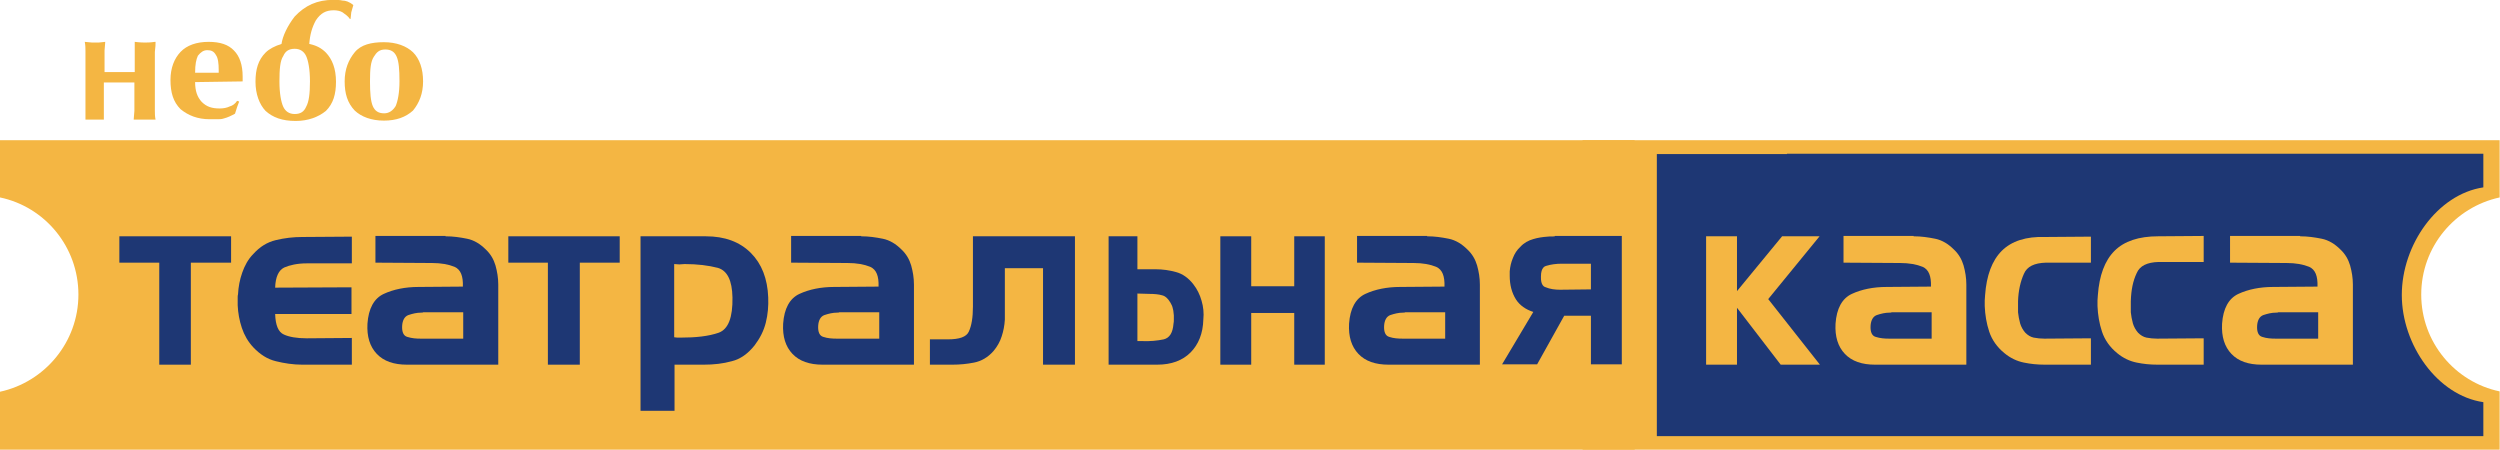
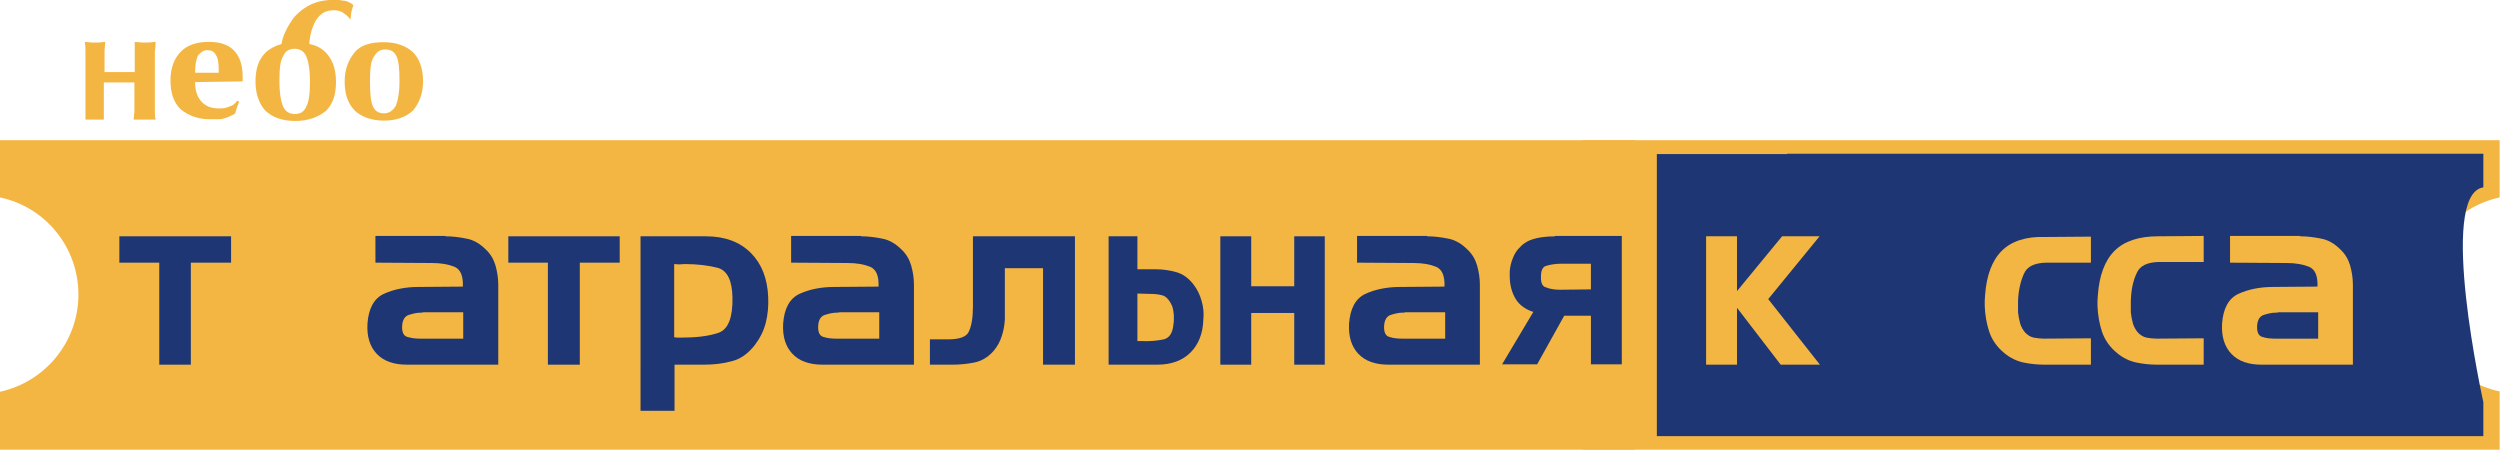
<svg xmlns="http://www.w3.org/2000/svg" xmlns:ns1="http://www.inkscape.org/namespaces/inkscape" xmlns:ns2="http://sodipodi.sourceforge.net/DTD/sodipodi-0.dtd" xmlns:xlink="http://www.w3.org/1999/xlink" version="1.1" id="svg2" ns1:output_extension="org.inkscape.output.svg.inkscape" ns1:version="0.45.1" ns2:version="0.32" x="0px" y="0px" viewBox="0 0 720.5 129.6" style="enable-background:new 0 0 720.5 129.6;" xml:space="preserve">
  <style type="text/css">
	.st0{fill:#F4B643;}
	.st1{fill:#1E3774;}
	.st2{clip-path:url(#SVGID_3_);}
	.st3{clip-path:url(#SVGID_4_);}
	.st4{clip-path:url(#SVGID_7_);}
	.st5{clip-path:url(#SVGID_8_);}
	.st6{clip-path:url(#SVGID_11_);}
	.st7{clip-path:url(#SVGID_12_);}
</style>
  <g id="layer1" transform="translate(-304.668,-717.039)" ns1:groupmode="layer" ns1:label="Layer 1">
    <g id="g10415" transform="matrix(14.999,0,0,-13.079,360.715,731.617)">
      <g id="use10417">
		</g>
    </g>
    <g id="g10419" transform="matrix(15.999,0,0,-12.96,359.945,748.807)">
      <g id="use10421">
		</g>
    </g>
    <g id="g10423" transform="matrix(15.999,0,0,-12.96,360.005,766.077)">
      <g id="use10425">
		</g>
    </g>
    <g id="g10427" transform="matrix(15.999,0,0,-12.96,359.915,783.337)">
      <g id="use10429">
		</g>
    </g>
    <g id="g10431" transform="matrix(15.999,0,0,-12.96,359.965,800.597)">
      <g id="use10433">
		</g>
    </g>
    <g>
      <path class="st0" d="M329.3,751.5c0-0.6,0-1.4,0-2.1s0-1.6,0-2.1c0-0.8,0-1.4,0-1.9c0-2.1,0-3.3,0-3.5v-1.4c0-1.1,0-2.1,0-2.9    c0-0.8,0-1.9,0-3.3c0-0.8,0-1.6,0-2.5c0-0.8,0-1.6-0.2-2.7l2.1,0.2h0.8h1.1l1.9-0.2l-0.2,2.5v2.7v3.5h2.1h2.1h4.1h0.2h0.2v-3.5    c0-0.2,0-0.8,0-1.4s0-1.1,0-1.1c0-0.6,0-1.1,0-1.6s0-0.8,0-1.1l0,0c1.6,0.2,2.7,0.2,2.9,0.2c0.6,0,1.6,0,2.9-0.2h0.2    c0,0.6,0,1.4-0.2,2.9c0,0.8,0,1.4,0,1.9c0,0.8,0,1.9,0,3.3c0,1.4,0,2.5,0,2.9v1.4c0,0.8,0,1.9,0,3.3s0,1.9,0,2.1    c0,0.6,0,1.4,0,2.1s0,1.6,0.2,2.5h-1.9h-1.1h-1.4c-0.2,0-1.1,0-1.9,0l0.2-2.5v-2.5v-5.7h-2.5H339h-1.9c-0.2,0-0.8,0-1.4,0    s-1.1,0-1.1,0v5.7v2.5c0,0.2,0,0.8,0,1.1c0,0.2,0,0.8,0,1.4h-1.9H332h-1.4L329.3,751.5L329.3,751.5z" />
      <path class="st0" d="M360.9,740.7L360.9,740.7c0,2.5,0.6,4.3,1.9,5.7c1.4,1.4,2.9,1.9,5.2,1.9c1.1,0,2.1-0.2,2.9-0.6    c0.8-0.2,1.6-0.8,2.1-1.6l0.6,0.2l-0.6,1.6l-0.6,1.9c-1.1,0.6-2.1,1.1-3.3,1.4c-0.6,0.2-1.1,0.2-1.9,0.2s-1.4,0-2.1,0    c-3.5,0-6.2-1.1-8.4-2.9c-2.1-2.1-2.9-4.8-2.9-8.4c0-3.5,1.1-6.2,2.9-8.1c1.8-1.9,4.6-2.9,8.1-2.9c3.3,0,5.7,0.8,7.3,2.5    c1.6,1.6,2.5,4.1,2.5,7.5v0.8v0.6L360.9,740.7L360.9,740.7z M360.9,738h6.8v-0.6v-0.2c0-1.9-0.2-3.5-0.8-4.3    c-0.6-1.1-1.4-1.4-2.5-1.4s-1.9,0.6-2.7,1.6C361.2,734.2,360.9,735.6,360.9,738L360.9,738z" />
      <path class="st0" d="M404,740.5c0-3.5,1.1-6.2,2.9-8.4s4.8-2.9,8.4-2.9s6.5,1.1,8.4,2.9c1.9,1.9,2.9,4.8,2.9,8.4    c0,3.5-1.1,6.2-2.9,8.4c-2.1,1.9-4.8,2.9-8.4,2.9s-6.5-1.1-8.4-2.9C404.8,746.7,404,744,404,740.5z M411.3,740.5    c0,3.3,0.2,5.7,0.8,7.1s1.6,2.1,3.3,2.1c1.4,0,2.5-0.8,3.3-2.1c0.6-1.4,1.1-3.8,1.1-7.1c0-3.5-0.2-5.7-0.8-7.1    c-0.6-1.4-1.6-2.1-3.3-2.1s-2.5,0.8-3.3,2.1C411.5,734.8,411.3,736.9,411.3,740.5z" />
      <path class="st0" d="M403.4,717.2c-0.8-0.2-1.9-0.2-2.7-0.2c-4.6,0-8.1,1.6-11.1,4.8c-2.1,2.7-3.5,5.7-3.8,7.9    c-1.9,0.6-3.5,1.4-4.6,2.5c-2.1,2.1-2.9,4.8-2.9,8.4c0,3.5,1.1,6.5,2.9,8.4c2.1,1.9,4.8,2.9,8.7,2.9c3.5,0,6.5-1.1,8.7-2.9    c2.1-2.1,2.9-4.8,2.9-8.4c0-3.8-1.1-6.5-2.9-8.4c-1.4-1.4-2.9-2.1-4.8-2.5c0.2-2.7,0.8-4.8,1.9-6.8c1.4-2.1,2.9-2.9,5.2-2.9    c0.8,0,1.9,0.2,2.5,0.6c0.8,0.6,1.6,1.1,2.1,1.9h0.2l0.2-1.9l0.6-2.1C405.3,717.5,404.2,717.2,403.4,717.2z M392.9,747.8    c-0.6,1.4-1.6,2.1-3.3,2.1c-1.6,0-2.7-0.8-3.3-2.1s-1.1-3.8-1.1-7.3s0.2-6,1.1-7.3c0.6-1.4,1.6-2.1,3.3-2.1c1.6,0,2.7,0.8,3.3,2.1    s1.1,3.8,1.1,7.3S393.7,746.4,392.9,747.8z" />
    </g>
  </g>
  <g id="layer1_1_" transform="translate(-354.063,-718.517)" ns1:groupmode="layer" ns1:label="Layer 1">
    <g id="g10415_1_" transform="matrix(14.999,0,0,-13.079,360.715,731.617)">
      <g id="use10417_1_">
		</g>
    </g>
    <g id="g10419_1_" transform="matrix(15.999,0,0,-12.96,359.945,748.807)">
      <g id="use10421_1_">
		</g>
    </g>
    <g id="g10423_1_" transform="matrix(15.999,0,0,-12.96,360.005,766.077)">
      <g id="use10425_1_">
		</g>
    </g>
    <g id="g10427_1_" transform="matrix(15.999,0,0,-12.96,359.915,783.337)">
      <g id="use10429_1_">
		</g>
    </g>
    <g id="g10431_1_" transform="matrix(15.999,0,0,-12.96,359.965,800.597)">
      <g id="use10433_1_">
		</g>
    </g>
  </g>
  <g>
    <path class="st0" d="M84.7,78.8c-5.1,0-8.4,3.6-8.4,10.1c0,6.5,3.2,10.1,8.4,10.1c5.2,0,8.4-3.6,8.4-10.1   C93.2,82.4,90,78.8,84.7,78.8z" />
    <path class="st0" d="M45.4,79.4h-5.4v19h6.1c6.6,0,9.2-2.4,9.2-9.3C55.3,81.9,52.3,79.4,45.4,79.4z" />
    <path class="st0" d="M170.1,70.7c-11.6,0-18.9,7.3-18.9,18.5c0,11.1,7.3,18.5,18.9,18.5c11.7,0,18.9-7.3,18.9-18.5   C188.9,78,181.6,70.7,170.1,70.7z M170,100c-5.5,0-9-3.9-9-10.9c0-7,3.5-10.9,9-10.9c5.6,0,9.1,3.9,9.1,10.9   C179.1,96.2,175.6,100,170,100z" />
    <path class="st0" d="M194.9,67.7v3.6h-6.8v7.1h6.8V107h9.7V78.4h8.9v-7.1h-8.9v-2.8c0-2.4,1.5-3.1,4.5-3.1h4.5v-6.9h-8.9   C197,58.5,194.9,60.5,194.9,67.7z" />
    <path class="st0" d="M222.5,67.7v3.6h-6.8v7.1h6.8V107h9.7V78.4h8.9v-7.1h-8.9v-2.8c0-2.4,1.5-3.1,4.5-3.1h4.5v-6.9h-8.9   C224.6,58.5,222.5,60.5,222.5,67.7z" />
    <rect x="244" y="71.3" class="st0" width="9.9" height="35.7" />
    <rect x="244" y="58.5" class="st0" width="9.9" height="8.9" />
    <path class="st0" d="M262.2,75.5c-3.3,3.1-5.3,8.1-5.3,13.8c0,5.4,2,10.3,5.3,13.5c3.3,3.2,7.5,4.2,13.4,4.2h12.8v-7.6h-10   c-3.2,0-5.6,0-7.5-1.2c-2.9-1.8-4.2-4.6-4.2-8.9c0-8.4,3.6-10.4,11.7-10.4h10v-7.6h-12.8C269.7,71.3,265.5,72.4,262.2,75.5z" />
    <path class="st0" d="M289.5,89.2c0,11.8,6.1,17.8,17.9,17.8h13.8v-7.4h-12.5c-6.1,0-8.5-0.7-8.7-6.7h21.3v-7.4H300   c0.2-5.8,2.8-6.8,8.8-6.8h12.5v-7.4h-13.8C295.6,71.3,289.5,77.5,289.5,89.2z" />
  </g>
  <path class="st0" d="M143.1,40.4h-22.5H0v16.5l0,0c12.9,2.7,22.6,14.2,22.6,28c0,13.7-9.7,25.2-22.6,28v16.8h120.6h22.5h328V40.4  H143.1z" />
  <path class="st0" d="M697.8,84.9c0-13.8,9.7-25.2,22.6-28l0,0V40.4H577.3v0H464.5h-8.4v89.2h8.4h114.9v0h141v-16.8  C707.5,110.1,697.8,98.6,697.8,84.9z" />
-   <path class="st1" d="M515,44.4h-37.5v81.3H515h200.7v-9.8c-13.2-1.9-23.5-16.5-23.5-30.9S702.4,56,715.7,54v-9.7H515z" />
+   <path class="st1" d="M515,44.4h-37.5v81.3H515h200.7v-9.8S702.4,56,715.7,54v-9.7H515z" />
  <g id="layer1_2_" transform="translate(-354.063,-718.517)" ns1:groupmode="layer" ns1:label="Layer 1">
    <g>
      <defs>
        <polygon id="SVGID_1_" points="486.3,912.9 487.3,912.9 486.3,911.9    " />
      </defs>
      <defs>
        <polygon id="SVGID_2_" points="484.3,914.9 483.3,914.9 484.3,915.9    " />
      </defs>
      <clipPath id="SVGID_3_">
        <use xlink:href="#SVGID_1_" style="overflow:visible;" />
      </clipPath>
      <clipPath id="SVGID_4_" class="st2">
        <use xlink:href="#SVGID_2_" style="overflow:visible;" />
      </clipPath>
      <g id="g7231" transform="matrix(1,0,0,-1,20.735,1127.618)" class="st3">
		</g>
    </g>
    <g>
      <defs>
-         <polygon id="SVGID_5_" points="486.3,912.9 487.3,912.9 486.3,911.9    " />
-       </defs>
+         </defs>
      <defs>
        <polygon id="SVGID_6_" points="484.3,914.9 483.3,914.9 484.3,915.9    " />
      </defs>
      <clipPath id="SVGID_7_">
        <use xlink:href="#SVGID_5_" style="overflow:visible;" />
      </clipPath>
      <clipPath id="SVGID_8_" class="st4">
        <use xlink:href="#SVGID_6_" style="overflow:visible;" />
      </clipPath>
      <g id="g7233" transform="matrix(1,0,0,-1,20.735,1127.618)" class="st5">
		</g>
    </g>
    <g>
      <defs>
        <polygon id="SVGID_9_" points="486.3,912.9 487.3,912.9 486.3,911.9    " />
      </defs>
      <defs>
        <polygon id="SVGID_10_" points="484.3,914.9 483.3,914.9 484.3,915.9    " />
      </defs>
      <clipPath id="SVGID_11_">
        <use xlink:href="#SVGID_9_" style="overflow:visible;" />
      </clipPath>
      <clipPath id="SVGID_12_" class="st6">
        <use xlink:href="#SVGID_10_" style="overflow:visible;" />
      </clipPath>
      <g id="g7235" transform="matrix(1,0,0,-1,20.735,1127.618)" class="st7">
		</g>
    </g>
    <g id="g10415_2_" transform="matrix(14.999,0,0,-13.079,360.715,731.617)">
      <g id="use10417_2_">
		</g>
    </g>
    <g id="g10419_2_" transform="matrix(15.999,0,0,-12.96,359.945,748.807)">
      <g id="use10421_2_">
		</g>
    </g>
    <g id="g10423_2_" transform="matrix(15.999,0,0,-12.96,360.005,766.077)">
      <g id="use10425_2_">
		</g>
    </g>
    <g id="g10427_2_" transform="matrix(15.999,0,0,-12.96,359.915,783.337)">
      <g id="use10429_2_">
		</g>
    </g>
    <g id="g10431_2_" transform="matrix(15.999,0,0,-12.96,359.965,800.597)">
      <g id="use10433_2_">
		</g>
    </g>
  </g>
  <g>
-     <path class="st1" d="M79.5,104.1c-2.5-0.6-4.6-2-6.5-4c-1.5-1.6-2.6-3.5-3.3-5.6c-0.7-2.1-1.1-4.3-1.2-6.5c0-0.2,0-0.5,0-0.7   s0-0.5,0-0.7c0-0.3,0-0.6,0-0.9c0-0.3,0-0.6,0.1-0.9c0.1-2.1,0.5-4.2,1.2-6.2c0.7-2,1.7-3.9,3.2-5.4c1.9-2.1,4-3.4,6.5-4   c2.5-0.6,5-0.9,7.6-0.9l14.3-0.1v7.7H88.4c-2.7,0-4.9,0.5-6.5,1.2c-1.6,0.8-2.5,2.7-2.6,5.8l22-0.1v7.7h-22   c0.1,3.2,0.9,5.2,2.5,5.9c1.5,0.7,3.7,1.1,6.6,1.1l13-0.1v7.7H87.1C84.5,105.1,81.9,104.7,79.5,104.1z" />
    <path class="st1" d="M128.4,68.1c2.2,0,4.2,0.3,6.2,0.7c2,0.4,3.8,1.5,5.4,3.1c1.4,1.3,2.3,2.9,2.8,4.6c0.5,1.8,0.8,3.6,0.8,5.5   v23.1h-26.3c-3.8,0-6.7-1-8.7-3.1c-2-2.1-2.9-5-2.7-8.7c0.3-4.4,1.9-7.3,4.7-8.6c2.8-1.3,6.2-2,10-2l12.8-0.1   c0.1-3-0.6-4.9-2.4-5.7c-1.7-0.7-3.9-1.1-6.5-1.1l-16.3-0.1v-7.7H128.4z M121.3,97.6h12.2V90H122c-0.1,0-0.2,0.1-0.3,0.1   c-0.1,0-0.2,0-0.3,0c-1.3,0-2.5,0.3-3.7,0.7c-1.1,0.4-1.7,1.5-1.8,3.1c-0.1,1.8,0.4,2.9,1.5,3.2C118.7,97.5,119.9,97.6,121.3,97.6   L121.3,97.6z" />
    <polygon class="st1" points="146.5,68.1 146.5,75.7 157.9,75.7 157.9,105.1 167.1,105.1 167.1,75.7 178.6,75.7 178.6,68.1  " />
    <path class="st1" d="M203.4,68.1c5.5,0,9.8,1.6,13,4.8c3.1,3.1,4.8,7.4,5,12.8c0.1,2.5-0.1,4.9-0.7,7.3c-0.6,2.4-1.7,4.5-3.2,6.5   c-1.9,2.4-4.1,4-6.6,4.6c-2.5,0.7-5.2,1-8.1,1h-8.4v13.3h-9.8V68.1H203.4z M194.3,76.1v21.1c0.3,0,0.6,0.1,0.9,0.1   c0.3,0,0.6,0,0.9,0c4.5,0,8.1-0.4,11-1.4c2.8-1,4.1-4.4,4-10.2c-0.1-4.9-1.5-7.7-4.2-8.5c-2.7-0.7-5.9-1.1-9.6-1.1   c-0.5,0-1,0.1-1.5,0.1S194.8,76.1,194.3,76.1L194.3,76.1z" />
    <path class="st1" d="M248.2,68.1c2.2,0,4.2,0.3,6.2,0.7c2,0.4,3.8,1.5,5.4,3.1c1.4,1.3,2.3,2.9,2.8,4.6c0.5,1.8,0.8,3.6,0.8,5.5   v23.1h-26.3c-3.8,0-6.7-1-8.7-3.1c-2-2.1-2.9-5-2.7-8.7c0.3-4.4,1.9-7.3,4.7-8.6c2.8-1.3,6.2-2,10-2l12.8-0.1   c0.1-3-0.6-4.9-2.4-5.7c-1.7-0.7-3.9-1.1-6.5-1.1l-16.3-0.1v-7.7H248.2z M241.2,97.6h12.2V90h-11.5c-0.1,0-0.2,0.1-0.3,0.1   c-0.1,0-0.2,0-0.3,0c-1.3,0-2.5,0.3-3.7,0.7c-1.1,0.4-1.7,1.5-1.8,3.1c-0.1,1.8,0.4,2.9,1.5,3.2C238.5,97.5,239.8,97.6,241.2,97.6   L241.2,97.6z" />
    <path class="st1" d="M346.3,86.7c-0.5-1.8-1.3-3.4-2.4-4.8c-1.4-1.8-3.1-3-5-3.5c-1.8-0.5-3.8-0.8-5.9-0.8h-5.2v-9.5h-8.3v37h14   c4.1,0,7.3-1.2,9.6-3.5c2.3-2.3,3.6-5.5,3.7-9.5C347,90.2,346.8,88.4,346.3,86.7z M327.8,84.6l3.5,0.1c1.3,0,2.6,0.1,3.6,0.4   c0.9,0.2,1.7,0.9,2.4,2.1c0.3,0.5,0.6,1.1,0.7,1.7c0.2,0.6,0.2,1.3,0.3,2c0,0.4,0,0.8,0,1.2c0,0.4,0,0.8-0.1,1.2   c-0.2,2.7-1.2,4.1-2.8,4.5c-1.9,0.4-4,0.6-6.3,0.5c-0.3,0-0.6,0-1,0c-0.1,0-0.2,0-0.3,0V84.6z" />
    <polygon class="st1" points="373,68.1 373,82.5 360.6,82.5 360.6,68.1 351.7,68.1 351.7,105.1 360.6,105.1 360.6,90.2 373,90.2    373,105.1 381.8,105.1 381.8,68.1  " />
    <path class="st1" d="M411.3,68.1c2.2,0,4.2,0.3,6.2,0.7c2,0.4,3.8,1.5,5.4,3.1c1.4,1.3,2.3,2.9,2.8,4.6c0.5,1.8,0.8,3.6,0.8,5.5   v23.1h-26.3c-3.8,0-6.7-1-8.7-3.1c-2-2.1-2.9-5-2.7-8.7c0.3-4.4,1.9-7.3,4.7-8.6c2.8-1.3,6.2-2,10-2l12.8-0.1   c0.1-3-0.6-4.9-2.4-5.7c-1.7-0.7-3.9-1.1-6.5-1.1l-16.3-0.1v-7.7H411.3z M404.3,97.6h12.2V90H405c-0.1,0-0.2,0.1-0.3,0.1   s-0.2,0-0.3,0c-1.3,0-2.5,0.3-3.7,0.7c-1.1,0.4-1.7,1.5-1.8,3.1c-0.1,1.8,0.4,2.9,1.5,3.2C401.6,97.5,402.9,97.6,404.3,97.6   L404.3,97.6z" />
    <path class="st1" d="M448.1,68.1c-0.7,0.1-1.4,0-2.1,0.1c-1.4,0.1-2.8,0.3-4.1,0.7c-1.4,0.4-2.7,1.1-3.7,2.2c-1,0.9-1.7,2-2.2,3.3   c-0.5,1.2-0.8,2.5-0.9,3.8c0,0.2,0,0.4,0,0.6c0,0.3,0,0.5,0,0.7c0,2.6,0.6,4.9,1.8,6.8c1.1,1.7,2.8,2.9,5,3.6l-9,15.1h10.1l7.8-14   h7.7v14h8.9v-37H448.1z M458.5,75.8v7.6l-8.9,0.1c-1.5,0-2.9-0.2-4.1-0.7c-0.4-0.1-1.5-0.5-1.4-3.1c0-2.7,1.2-3,1.6-3.1   c1.3-0.4,2.8-0.6,4.4-0.6l0.7,0H458.5z" />
    <polygon class="st0" points="509.6,86.2 524.4,68.1 513.6,68.1 500.6,83.9 500.6,68.1 491.7,68.1 491.7,105.1 500.6,105.1    500.6,88.7 513.2,105.1 524.5,105.1  " />
-     <path class="st0" d="M551.5,68.1c2.2,0,4.2,0.3,6.2,0.7c2,0.4,3.8,1.5,5.4,3.1c1.4,1.3,2.3,2.9,2.8,4.6c0.5,1.8,0.8,3.6,0.8,5.5   v23.1h-26.3c-3.8,0-6.7-1-8.7-3.1c-2-2.1-2.9-5-2.7-8.7c0.3-4.4,1.9-7.3,4.7-8.6c2.8-1.3,6.2-2,10-2l12.8-0.1   c0.1-3-0.6-4.9-2.4-5.7c-1.7-0.7-3.9-1.1-6.5-1.1l-16.3-0.1v-7.7H551.5z M544.5,97.6h12.2V90h-11.5c-0.1,0-0.2,0.1-0.3,0.1   s-0.2,0-0.3,0c-1.3,0-2.5,0.3-3.7,0.7c-1.1,0.4-1.7,1.5-1.8,3.1c-0.1,1.8,0.4,2.9,1.5,3.2C541.9,97.5,543.1,97.6,544.5,97.6   L544.5,97.6z" />
    <g>
      <path class="st0" d="M576.9,72.3c-2.8,2.8-4.4,7.1-4.8,12.8c0,0.5-0.1,1-0.1,1.5c0,0.5,0,1,0,1.6c0.1,2.5,0.5,5,1.3,7.4    c0.8,2.4,2.3,4.5,4.4,6.2c1.7,1.4,3.6,2.3,5.6,2.7c1.9,0.4,3.9,0.6,6,0.6h13.3v-7.6l-13.4,0.1c-1,0-2.1-0.1-3.1-0.3    c-0.9-0.2-1.7-0.7-2.4-1.4c-0.7-0.8-1.2-1.7-1.5-2.7c-0.3-1.1-0.5-2.2-0.6-3.2c0-0.5,0-1.1,0-1.6v-1.6c0.1-3,0.7-5.7,1.7-7.9v0    c0.9-2.1,3-3.1,6.3-3.2h13v-7.5l-13.1,0.1C583.9,68.1,579.7,69.5,576.9,72.3z" />
      <path class="st0" d="M615.8,78.7L615.8,78.7c0.9-2.1,3-3.1,6.3-3.2h13v-7.5L622,68.1c-5.6,0-9.8,1.4-12.6,4.2    c-2.8,2.8-4.4,7.1-4.8,12.8c0,0.5-0.1,1-0.1,1.5c0,0.5,0,1,0,1.6c0.1,2.5,0.5,5,1.3,7.4c0.8,2.4,2.3,4.5,4.4,6.2    c1.7,1.4,3.6,2.3,5.6,2.7c1.9,0.4,3.9,0.6,6,0.6h13.3v-7.6l-13.4,0.1c-1,0-2.1-0.1-3.1-0.3c-0.9-0.2-1.7-0.7-2.4-1.4    c-0.7-0.8-1.2-1.7-1.5-2.7c-0.3-1.1-0.5-2.2-0.6-3.2c0-0.5,0-1.1,0-1.6v-1.6C614.2,83.6,614.7,81,615.8,78.7z" />
    </g>
    <path class="st0" d="M662.9,68.1c2.2,0,4.2,0.3,6.2,0.7c2,0.4,3.8,1.5,5.4,3.1c1.4,1.3,2.3,2.9,2.8,4.6c0.5,1.8,0.8,3.6,0.8,5.5   v23.1h-26.3c-3.8,0-6.7-1-8.7-3.1c-2-2.1-2.9-5-2.7-8.7c0.3-4.4,1.9-7.3,4.7-8.6c2.8-1.3,6.2-2,10-2l12.8-0.1   c0.1-3-0.6-4.9-2.4-5.7c-1.7-0.7-3.9-1.1-6.5-1.1l-16.3-0.1v-7.7H662.9z M655.9,97.6h12.2V90h-11.5c-0.1,0-0.2,0.1-0.3,0.1   c-0.1,0-0.2,0-0.3,0c-1.3,0-2.5,0.3-3.7,0.7c-1.1,0.4-1.7,1.5-1.8,3.1c-0.1,1.8,0.4,2.9,1.5,3.2C653.2,97.5,654.5,97.6,655.9,97.6   L655.9,97.6z" />
    <polygon class="st1" points="34.4,68.1 34.4,75.7 45.9,75.7 45.9,105.1 55,105.1 55,75.7 66.6,75.7 66.6,68.1  " />
    <path class="st1" d="M280.4,68.1v20.3c0,3.1-0.4,5.5-1.2,7.2c-0.7,1.5-2.7,2.2-6,2.2c-0.1,0-0.1,0-0.2,0H268l0,7.3h6.5   c2.1,0,4.2-0.2,6.2-0.6c2.1-0.4,4-1.5,5.6-3.3c1.1-1.3,1.9-2.7,2.4-4.3c0.5-1.5,0.8-3.1,0.9-4.8c0-0.3,0-0.7,0-1c0-0.4,0-0.7,0-1.1   V77.3h11v27.8h9.2v-37H280.4z" />
  </g>
</svg>